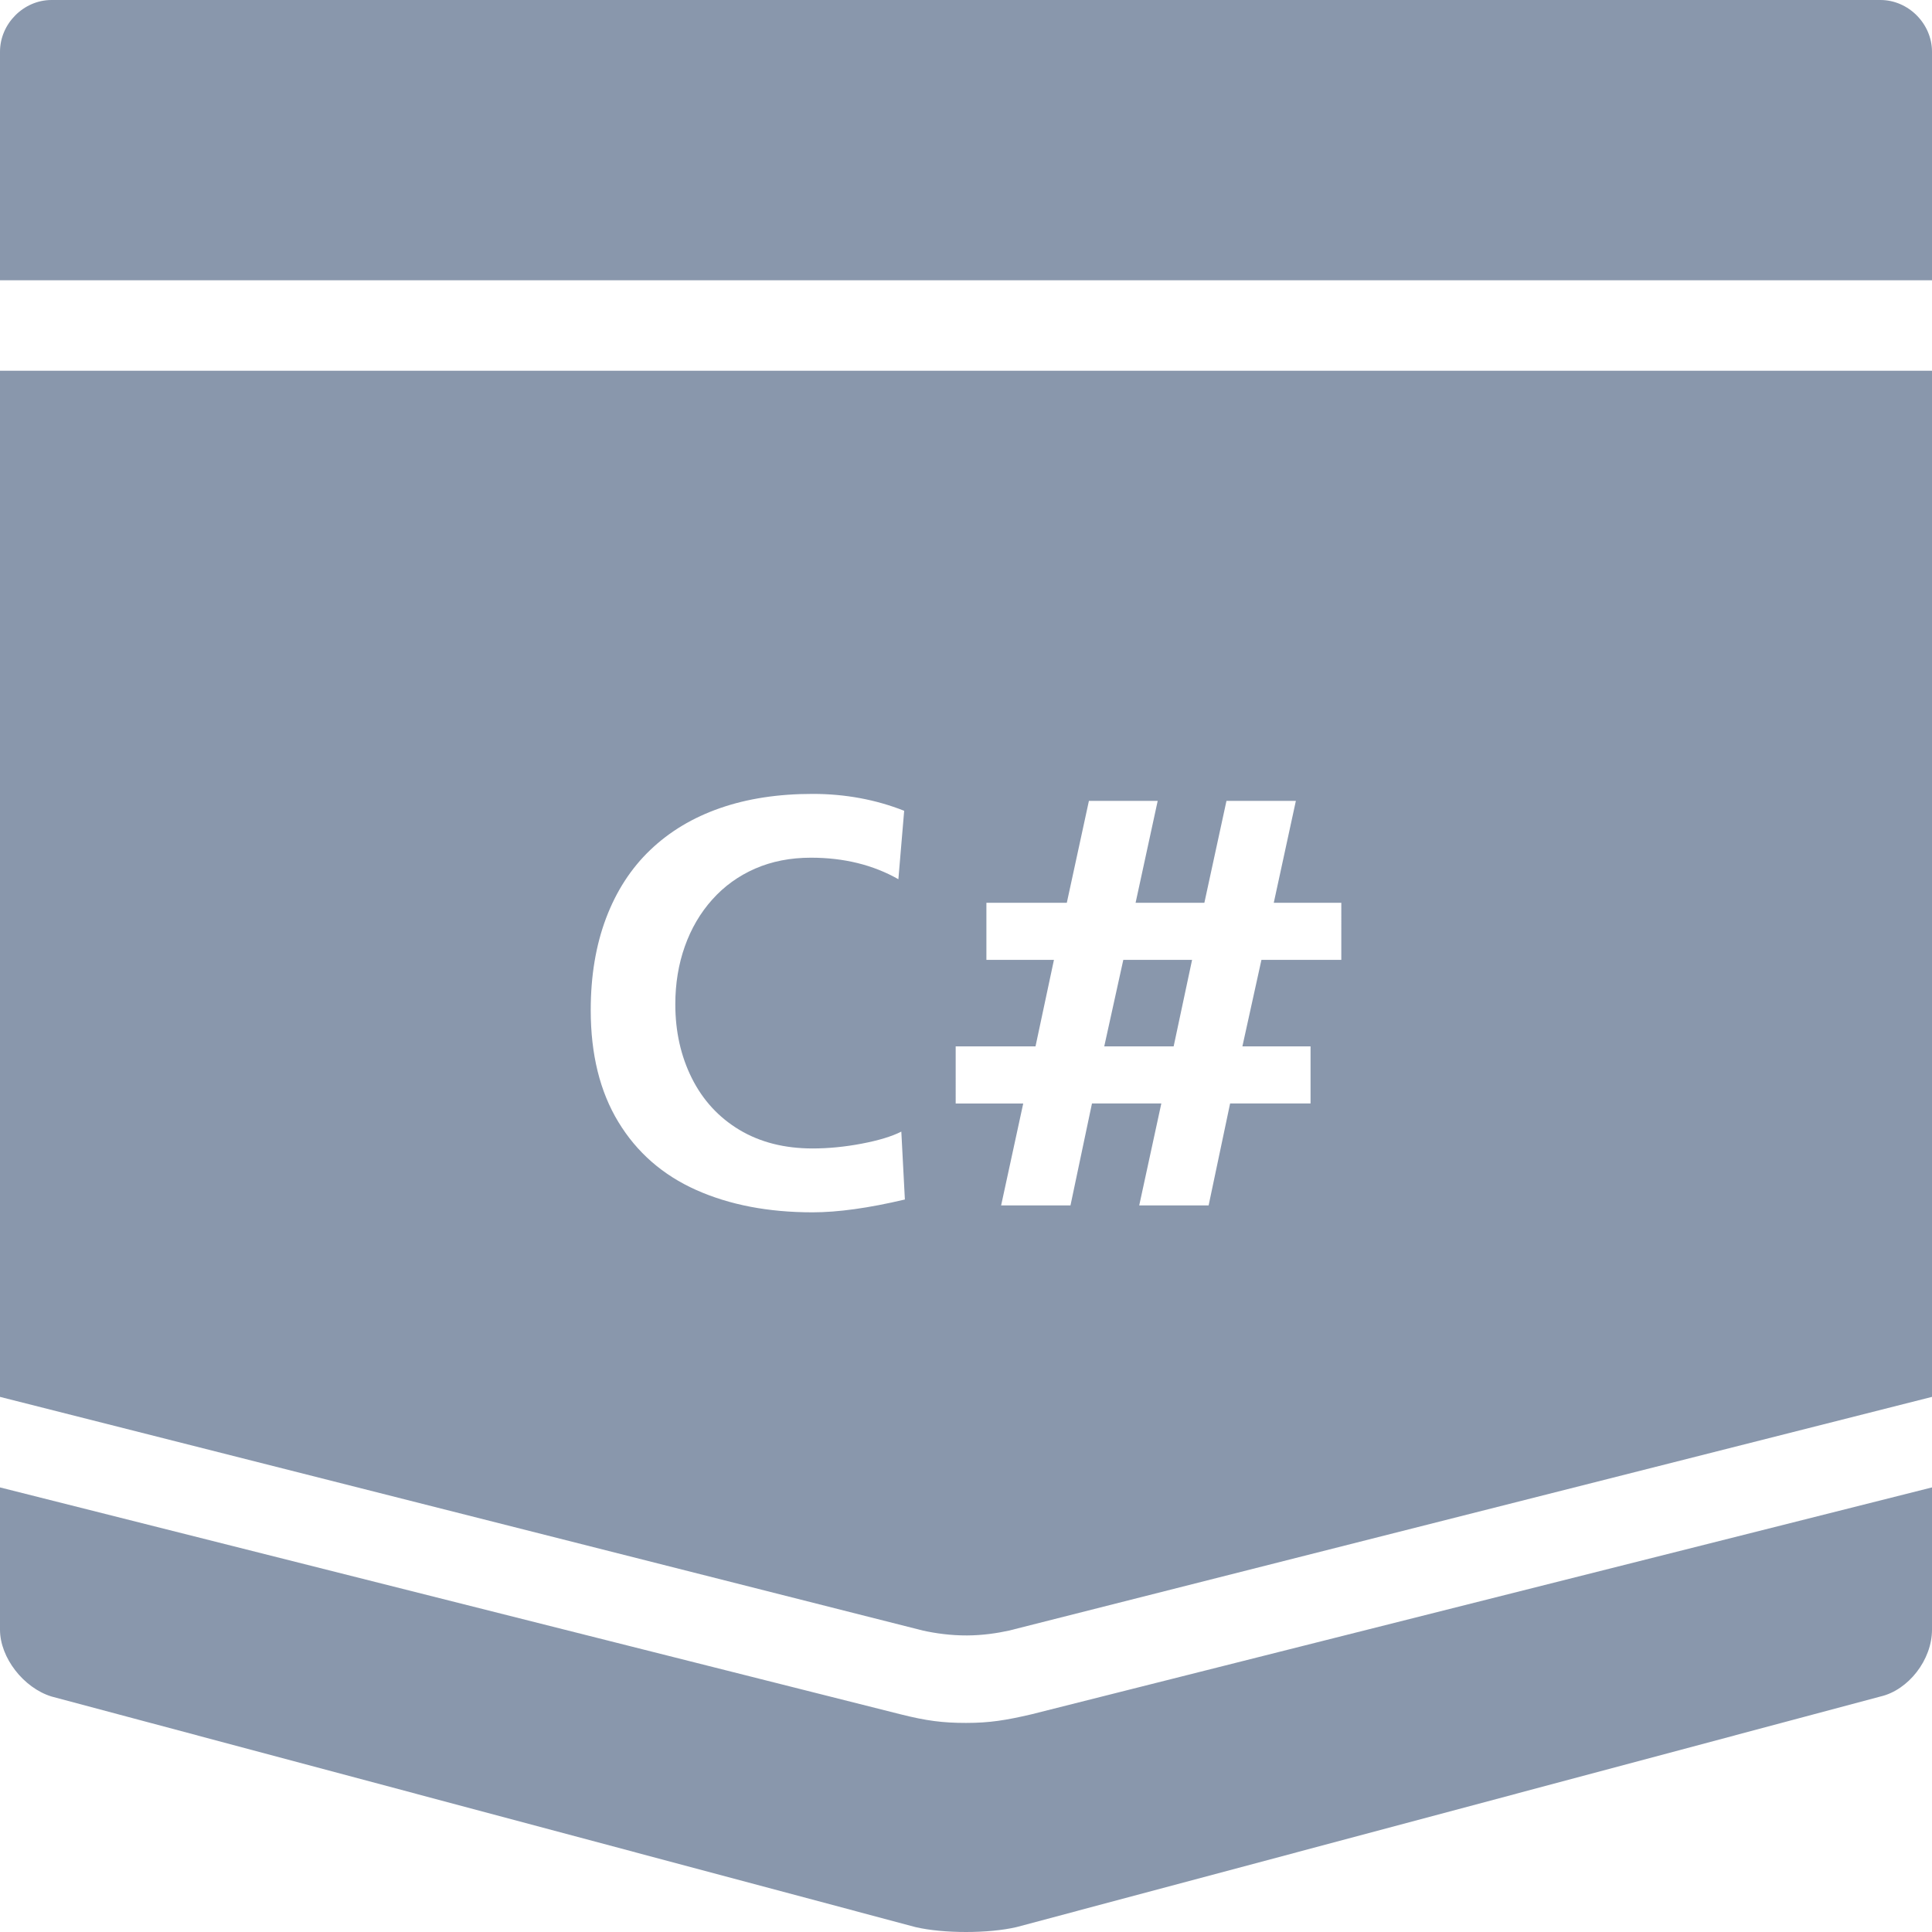
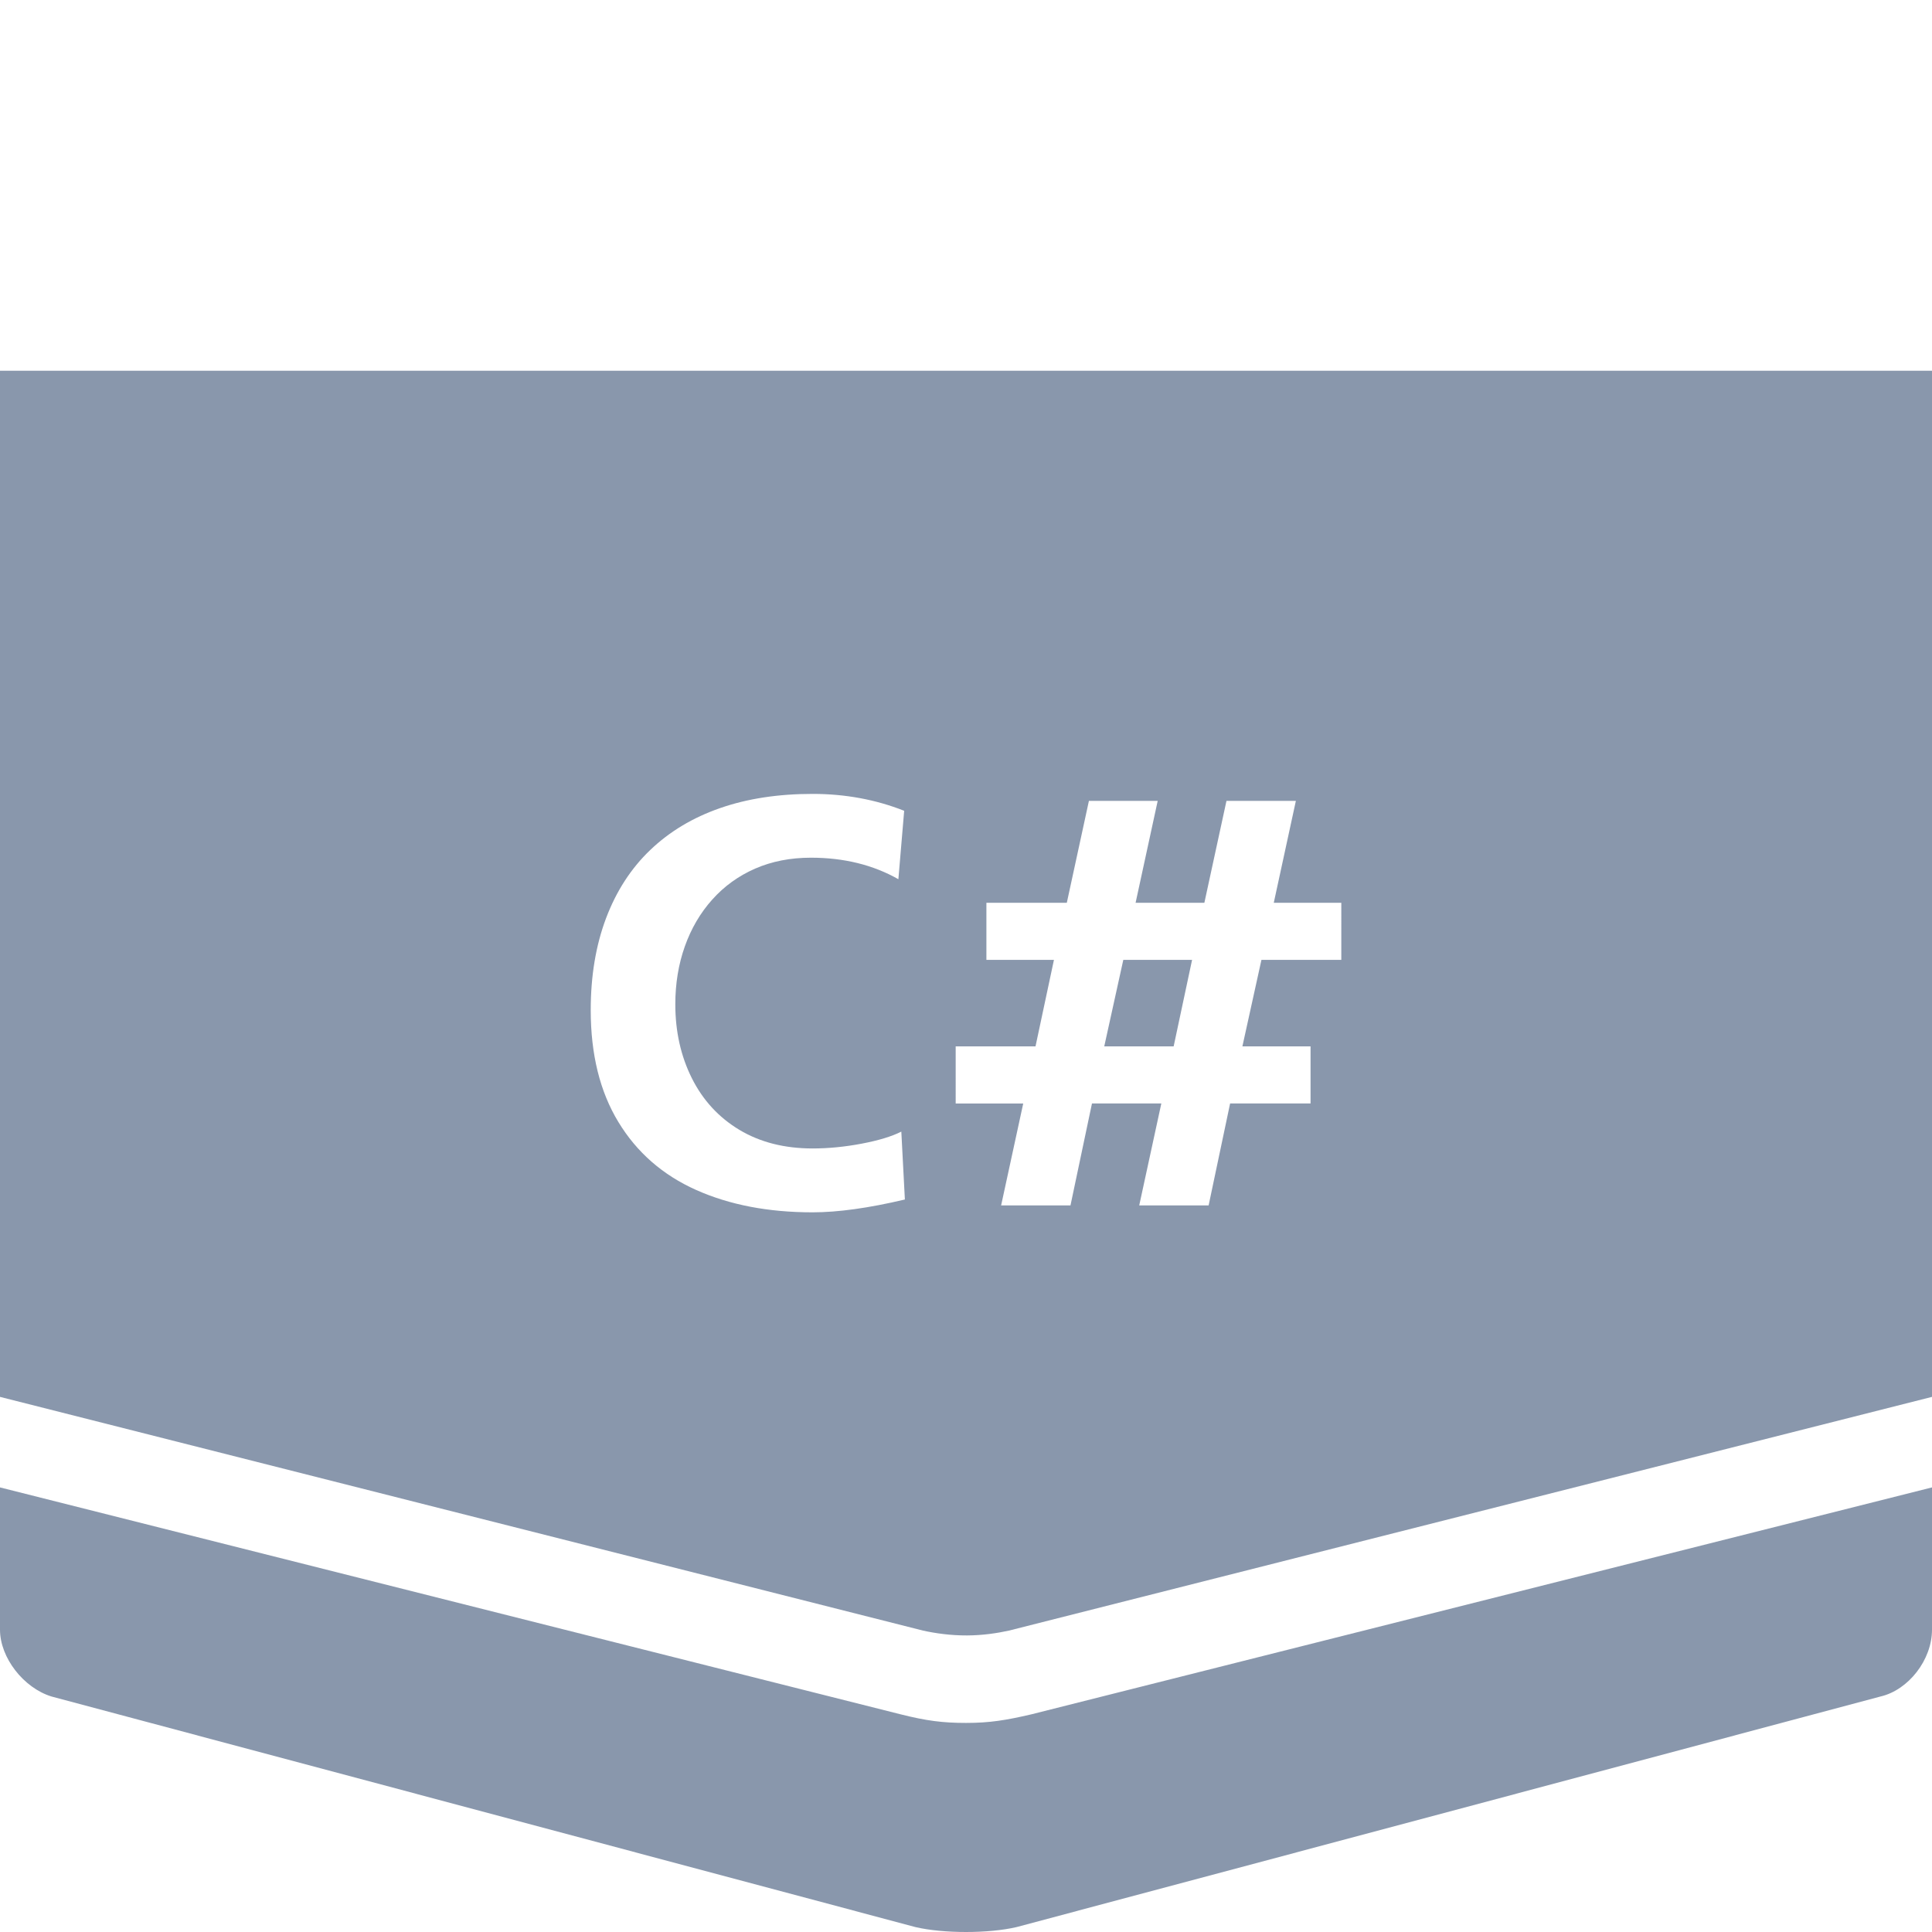
<svg xmlns="http://www.w3.org/2000/svg" version="1.2" baseProfile="tiny" id="Слой_1" x="0px" y="0px" viewBox="0 0 50 50" width="37.5pt" height="37.5pt" overflow="auto" xml:space="preserve">
  <path fill="#8997AC" d="M50,38.494v3.682c0,0.781-0.61,1.562-1.332,1.729l-22.364,5.969  C25.943,49.958,25.471,50,25,50c-0.472,0-0.943-0.042-1.304-0.126l-22.364-5.969  C0.61,43.682,0,42.901,0,42.176v-3.682l23.306,5.872c0.665,0.167,1.085,0.223,1.696,0.223  s1.033-0.069,1.693-0.223L50,38.494z" />
-   <path fill="#8997AC" d="M0,7.252V1.339C0,0.614,0.611,0,1.333,0h22.278c0.722,0,2,0,2.722,0h22.333  C49.389,0,50,0.614,50,1.339v5.914H0z" />
  <g>
    <polygon fill="#8997AC" points="28.578,27.08 30.374,27.08 30.851,24.841 29.071,24.841  " />
    <path fill="#8997AC" d="M0,9.595V36.151l23.889,6.049c0.32,0.07,0.713,0.127,1.139,0.125   c0.407-0.002,0.777-0.058,1.083-0.125L50,36.151V9.595H0z M21.03,31.375   c-1.146,0-2.15-0.193-3.014-0.579s-1.535-0.972-2.012-1.758c-0.478-0.786-0.716-1.752-0.716-2.896   c0-0.884,0.132-1.676,0.396-2.377c0.264-0.7,0.645-1.29,1.144-1.767   c0.5-0.478,1.102-0.839,1.807-1.084c0.706-0.246,1.504-0.368,2.396-0.368   c0.842,0,1.632,0.146,2.369,0.437l-0.15,1.771c-0.654-0.371-1.409-0.557-2.263-0.557   c-0.533,0-1.014,0.095-1.445,0.283c-0.431,0.189-0.801,0.456-1.11,0.802   c-0.309,0.345-0.545,0.749-0.709,1.211s-0.246,0.962-0.246,1.498c0,0.705,0.143,1.342,0.427,1.911   c0.285,0.57,0.695,1.016,1.23,1.338c0.536,0.321,1.167,0.482,1.896,0.482   c0.407,0,0.831-0.041,1.269-0.124c0.438-0.083,0.781-0.187,1.027-0.312l0.092,1.757   C22.481,31.265,21.684,31.375,21.03,31.375z M34.712,24.841h-2.066l-0.493,2.239h1.764v1.478h-2.082   l-0.556,2.638h-1.796l0.572-2.638h-1.795l-0.556,2.638H25.909l0.572-2.638h-1.748V27.08h2.066   l0.477-2.239h-1.748v-1.477h2.081l0.572-2.638h1.78l-0.572,2.638h1.78l0.572-2.638h1.796   l-0.572,2.638h1.748V24.841z" />
  </g>
</svg>